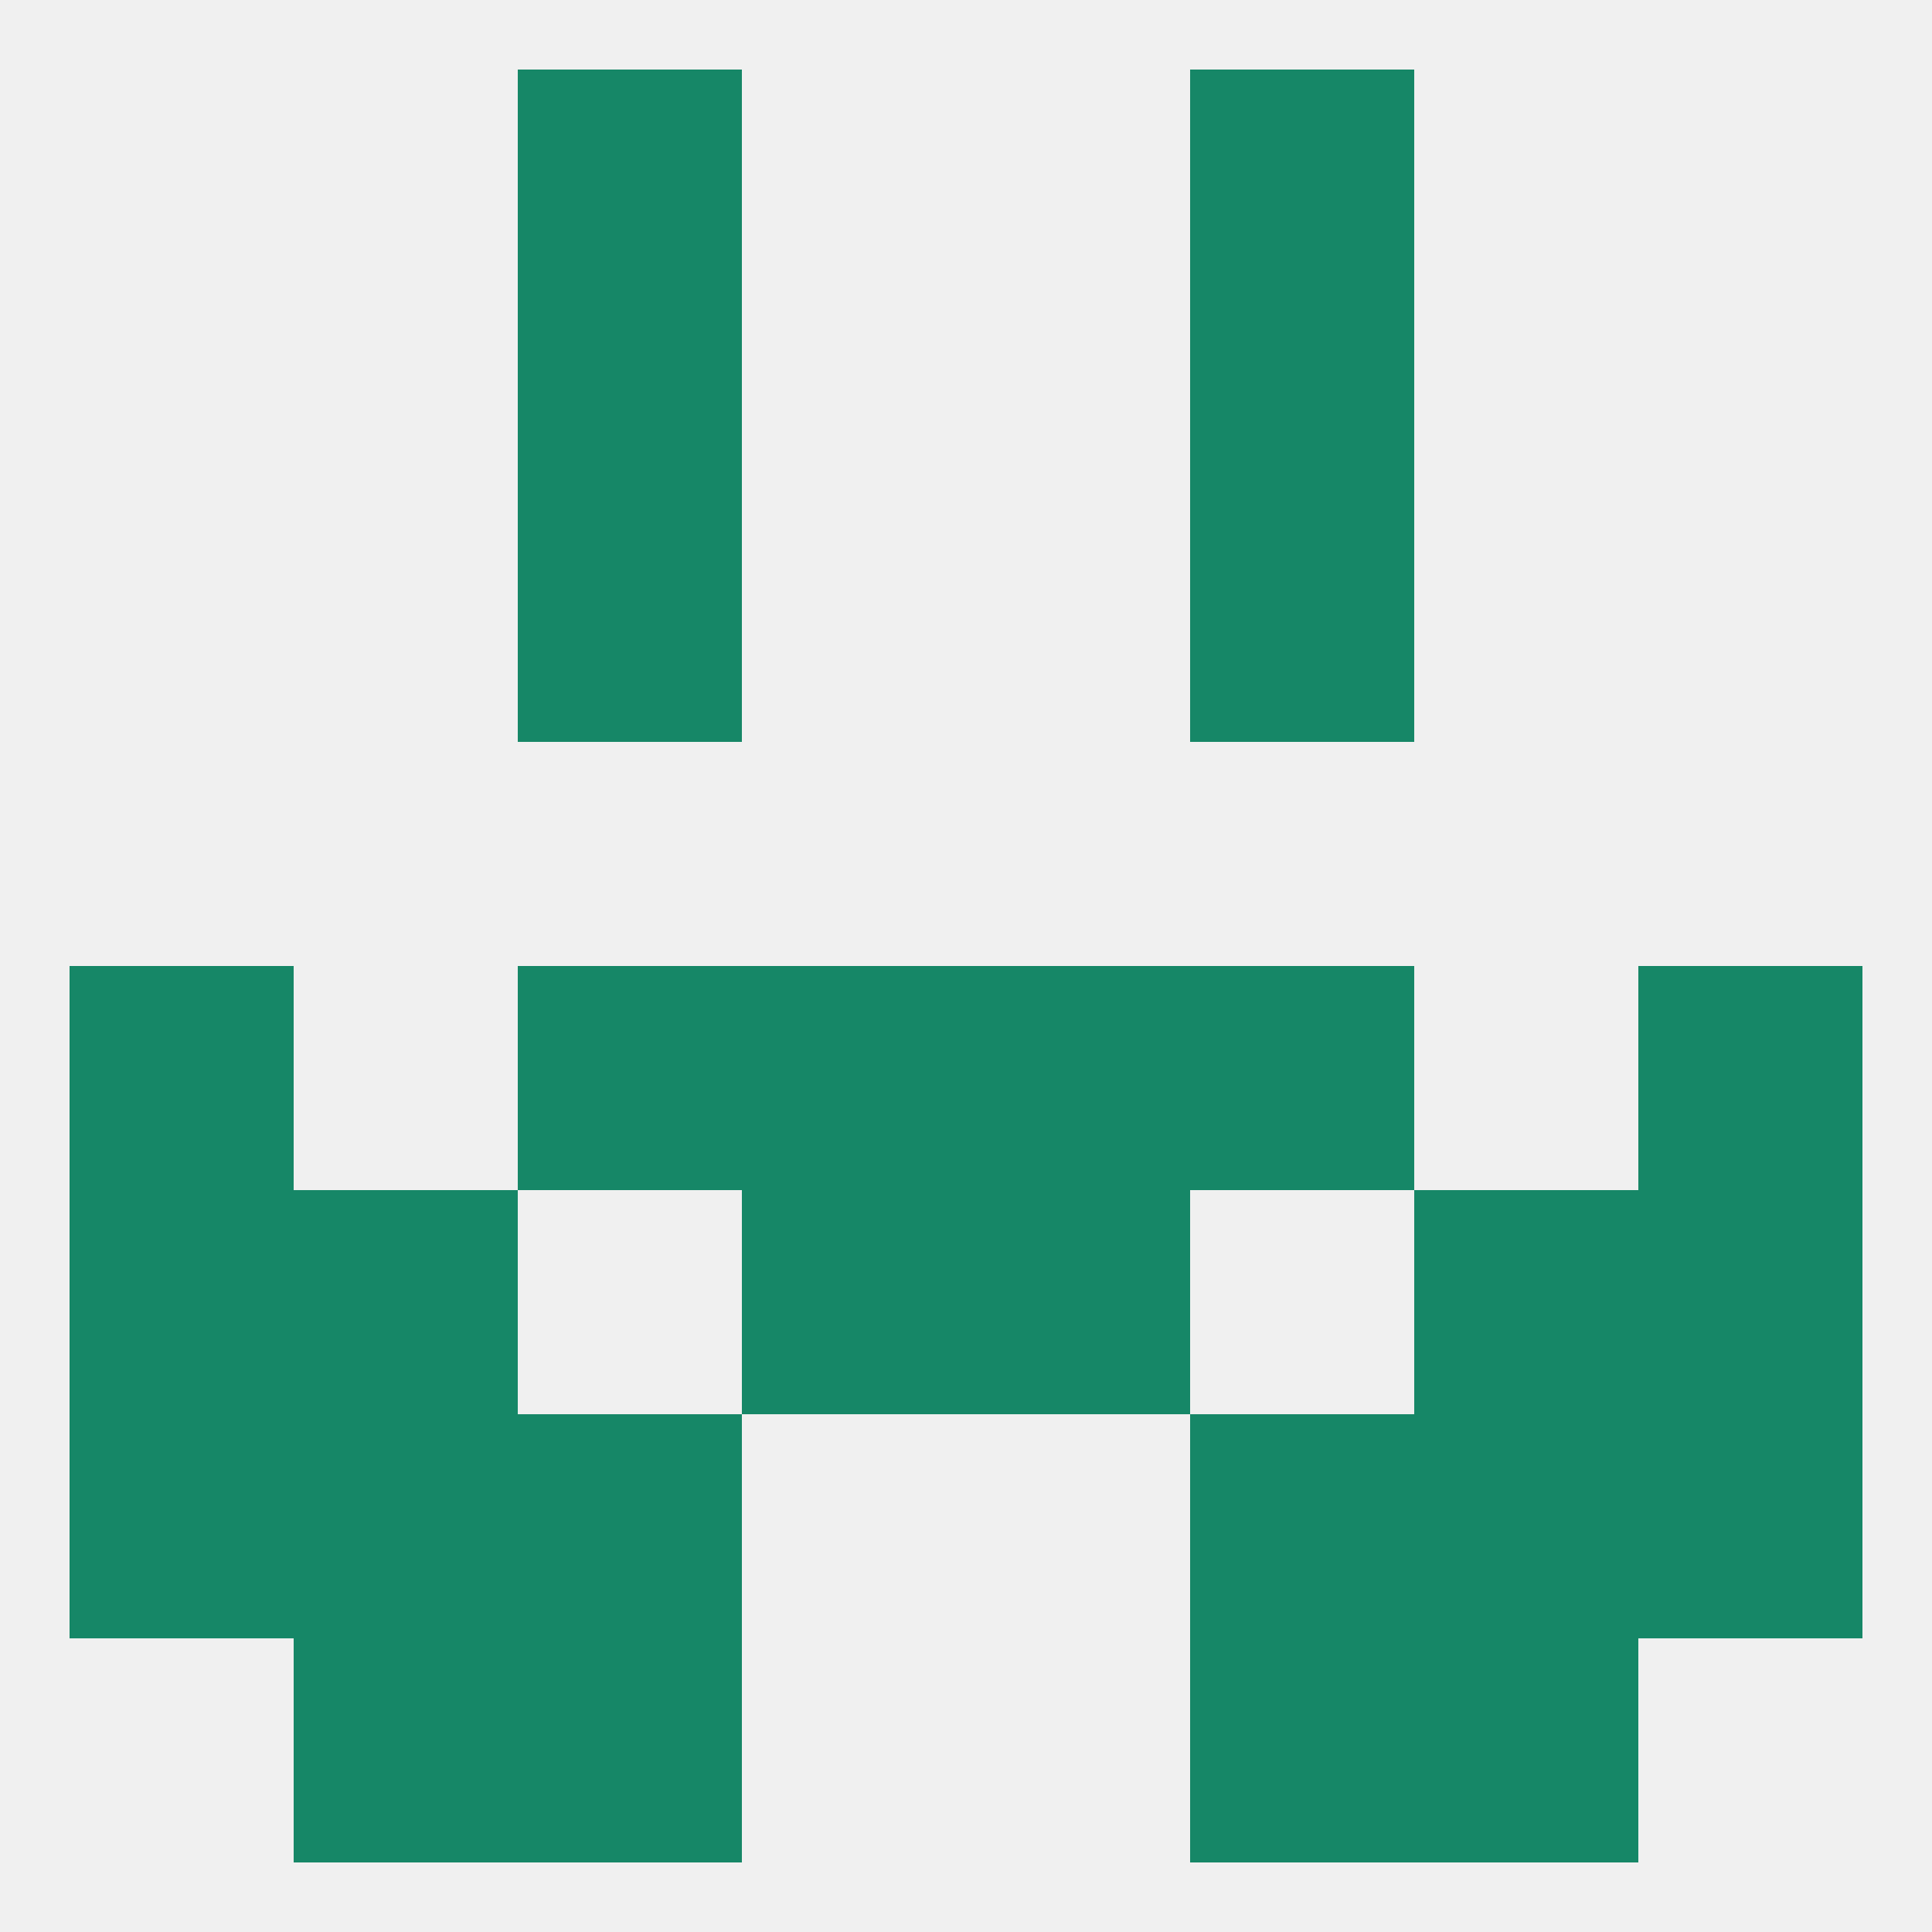
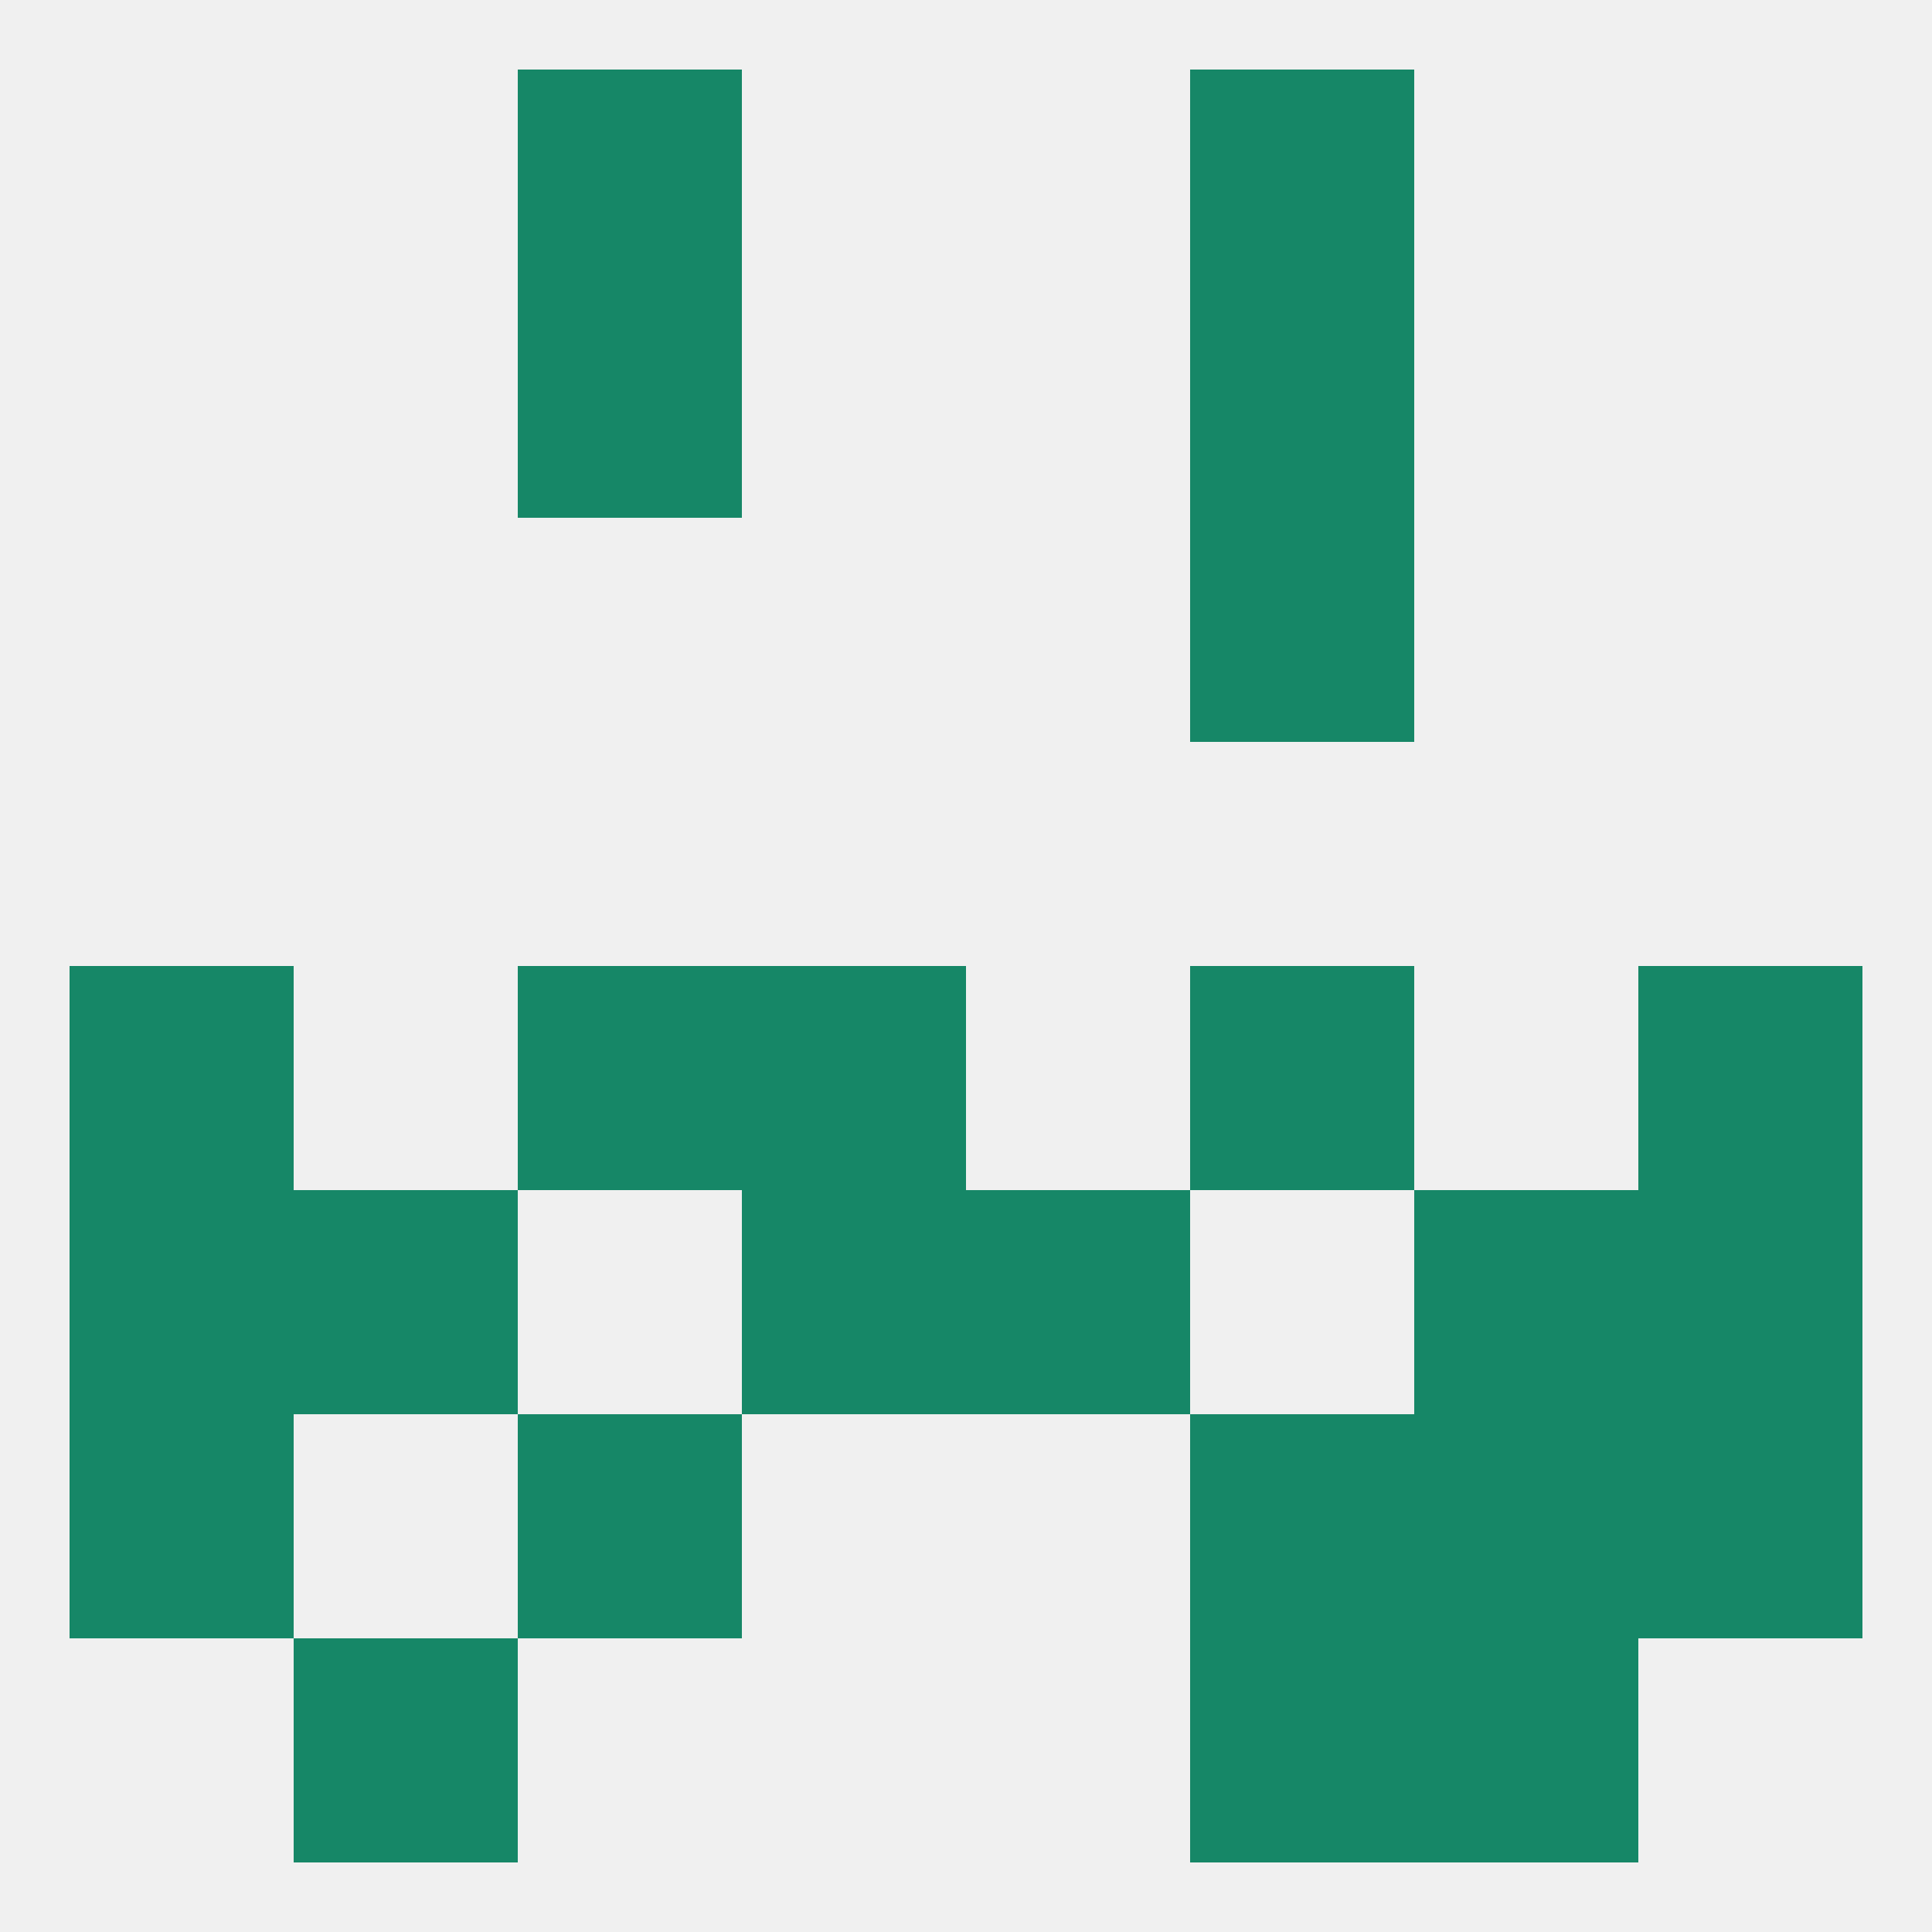
<svg xmlns="http://www.w3.org/2000/svg" version="1.1" baseprofile="full" width="250" height="250" viewBox="0 0 250 250">
  <rect width="100%" height="100%" fill="rgba(240,240,240,255)" />
  <rect x="67" y="125" width="29" height="29" fill="rgba(22,135,103,255)" />
  <rect x="154" y="125" width="29" height="29" fill="rgba(22,135,103,255)" />
  <rect x="9" y="125" width="29" height="29" fill="rgba(22,135,103,255)" />
  <rect x="212" y="125" width="29" height="29" fill="rgba(22,135,103,255)" />
  <rect x="96" y="125" width="29" height="29" fill="rgba(22,135,103,255)" />
-   <rect x="125" y="125" width="29" height="29" fill="rgba(22,135,103,255)" />
  <rect x="96" y="154" width="29" height="29" fill="rgba(22,135,103,255)" />
  <rect x="125" y="154" width="29" height="29" fill="rgba(22,135,103,255)" />
  <rect x="9" y="154" width="29" height="29" fill="rgba(22,135,103,255)" />
  <rect x="212" y="154" width="29" height="29" fill="rgba(22,135,103,255)" />
  <rect x="38" y="154" width="29" height="29" fill="rgba(22,135,103,255)" />
  <rect x="183" y="154" width="29" height="29" fill="rgba(22,135,103,255)" />
  <rect x="154" y="183" width="29" height="29" fill="rgba(22,135,103,255)" />
  <rect x="9" y="183" width="29" height="29" fill="rgba(22,135,103,255)" />
  <rect x="212" y="183" width="29" height="29" fill="rgba(22,135,103,255)" />
-   <rect x="38" y="183" width="29" height="29" fill="rgba(22,135,103,255)" />
  <rect x="183" y="183" width="29" height="29" fill="rgba(22,135,103,255)" />
  <rect x="67" y="183" width="29" height="29" fill="rgba(22,135,103,255)" />
-   <rect x="67" y="212" width="29" height="29" fill="rgba(22,135,103,255)" />
  <rect x="154" y="212" width="29" height="29" fill="rgba(22,135,103,255)" />
  <rect x="38" y="212" width="29" height="29" fill="rgba(22,135,103,255)" />
  <rect x="183" y="212" width="29" height="29" fill="rgba(22,135,103,255)" />
  <rect x="67" y="9" width="29" height="29" fill="rgba(22,135,103,255)" />
  <rect x="154" y="9" width="29" height="29" fill="rgba(22,135,103,255)" />
  <rect x="67" y="38" width="29" height="29" fill="rgba(22,135,103,255)" />
  <rect x="154" y="38" width="29" height="29" fill="rgba(22,135,103,255)" />
-   <rect x="67" y="67" width="29" height="29" fill="rgba(22,135,103,255)" />
  <rect x="154" y="67" width="29" height="29" fill="rgba(22,135,103,255)" />
</svg>